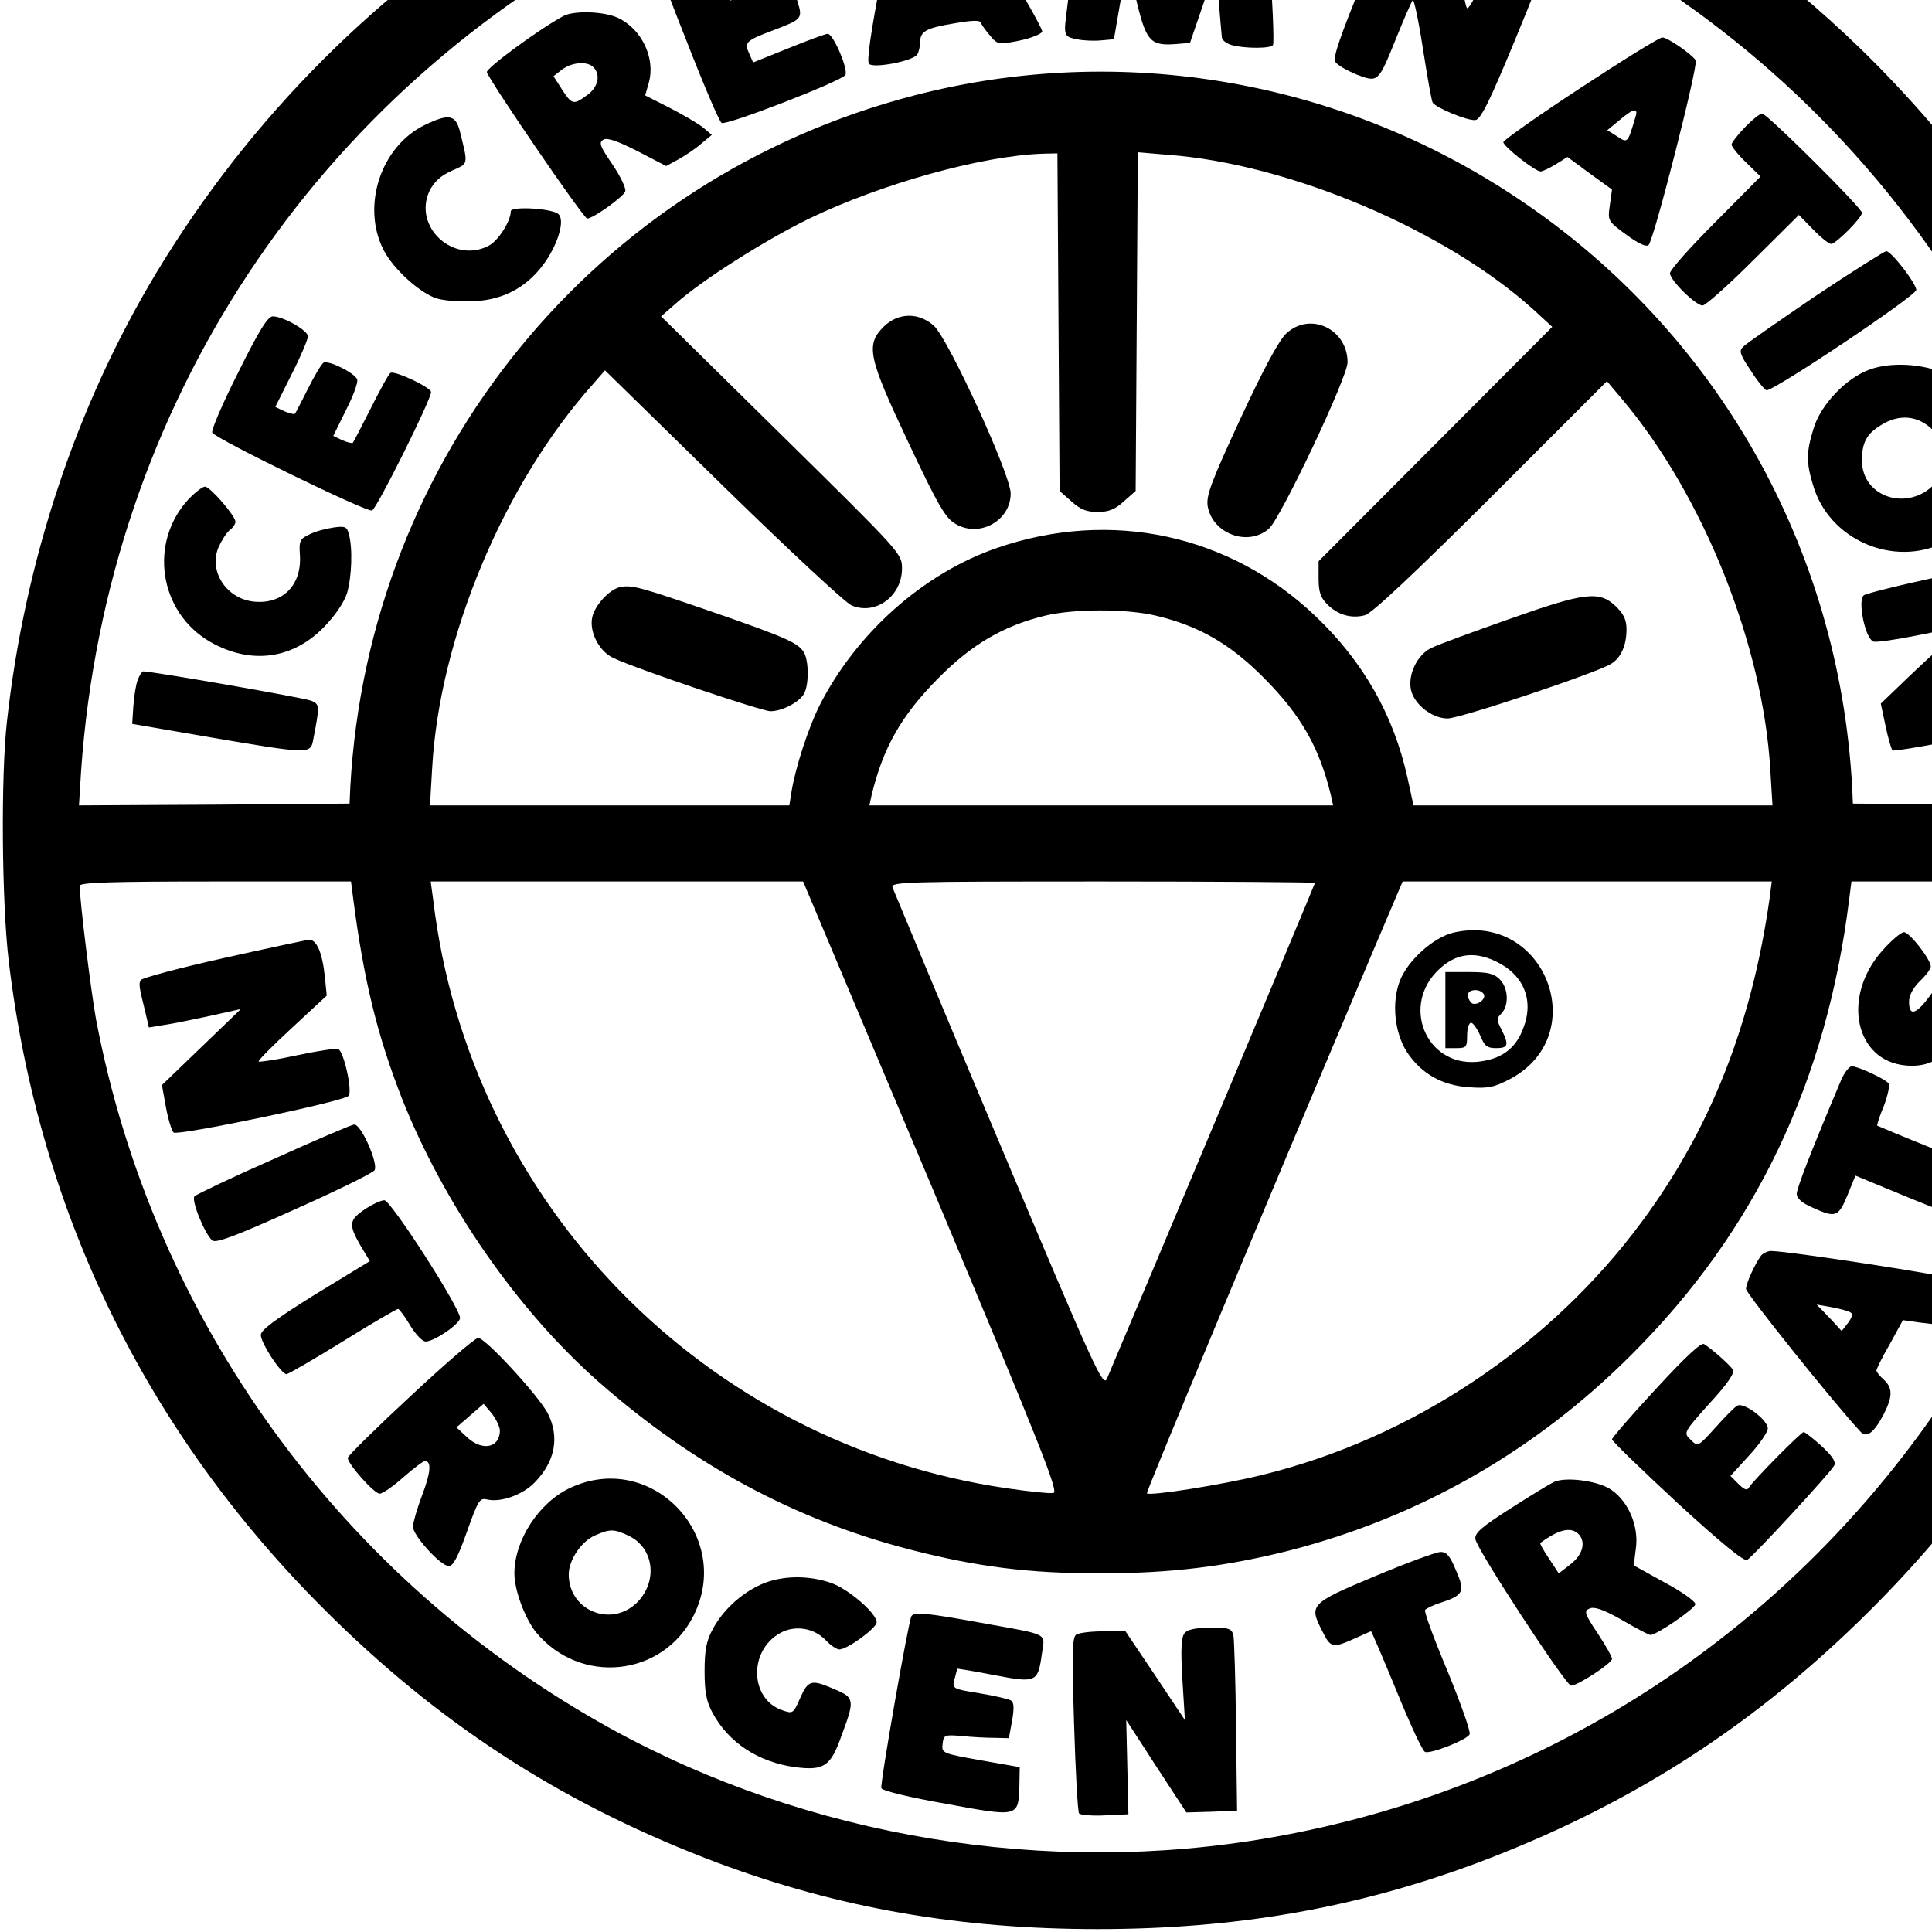
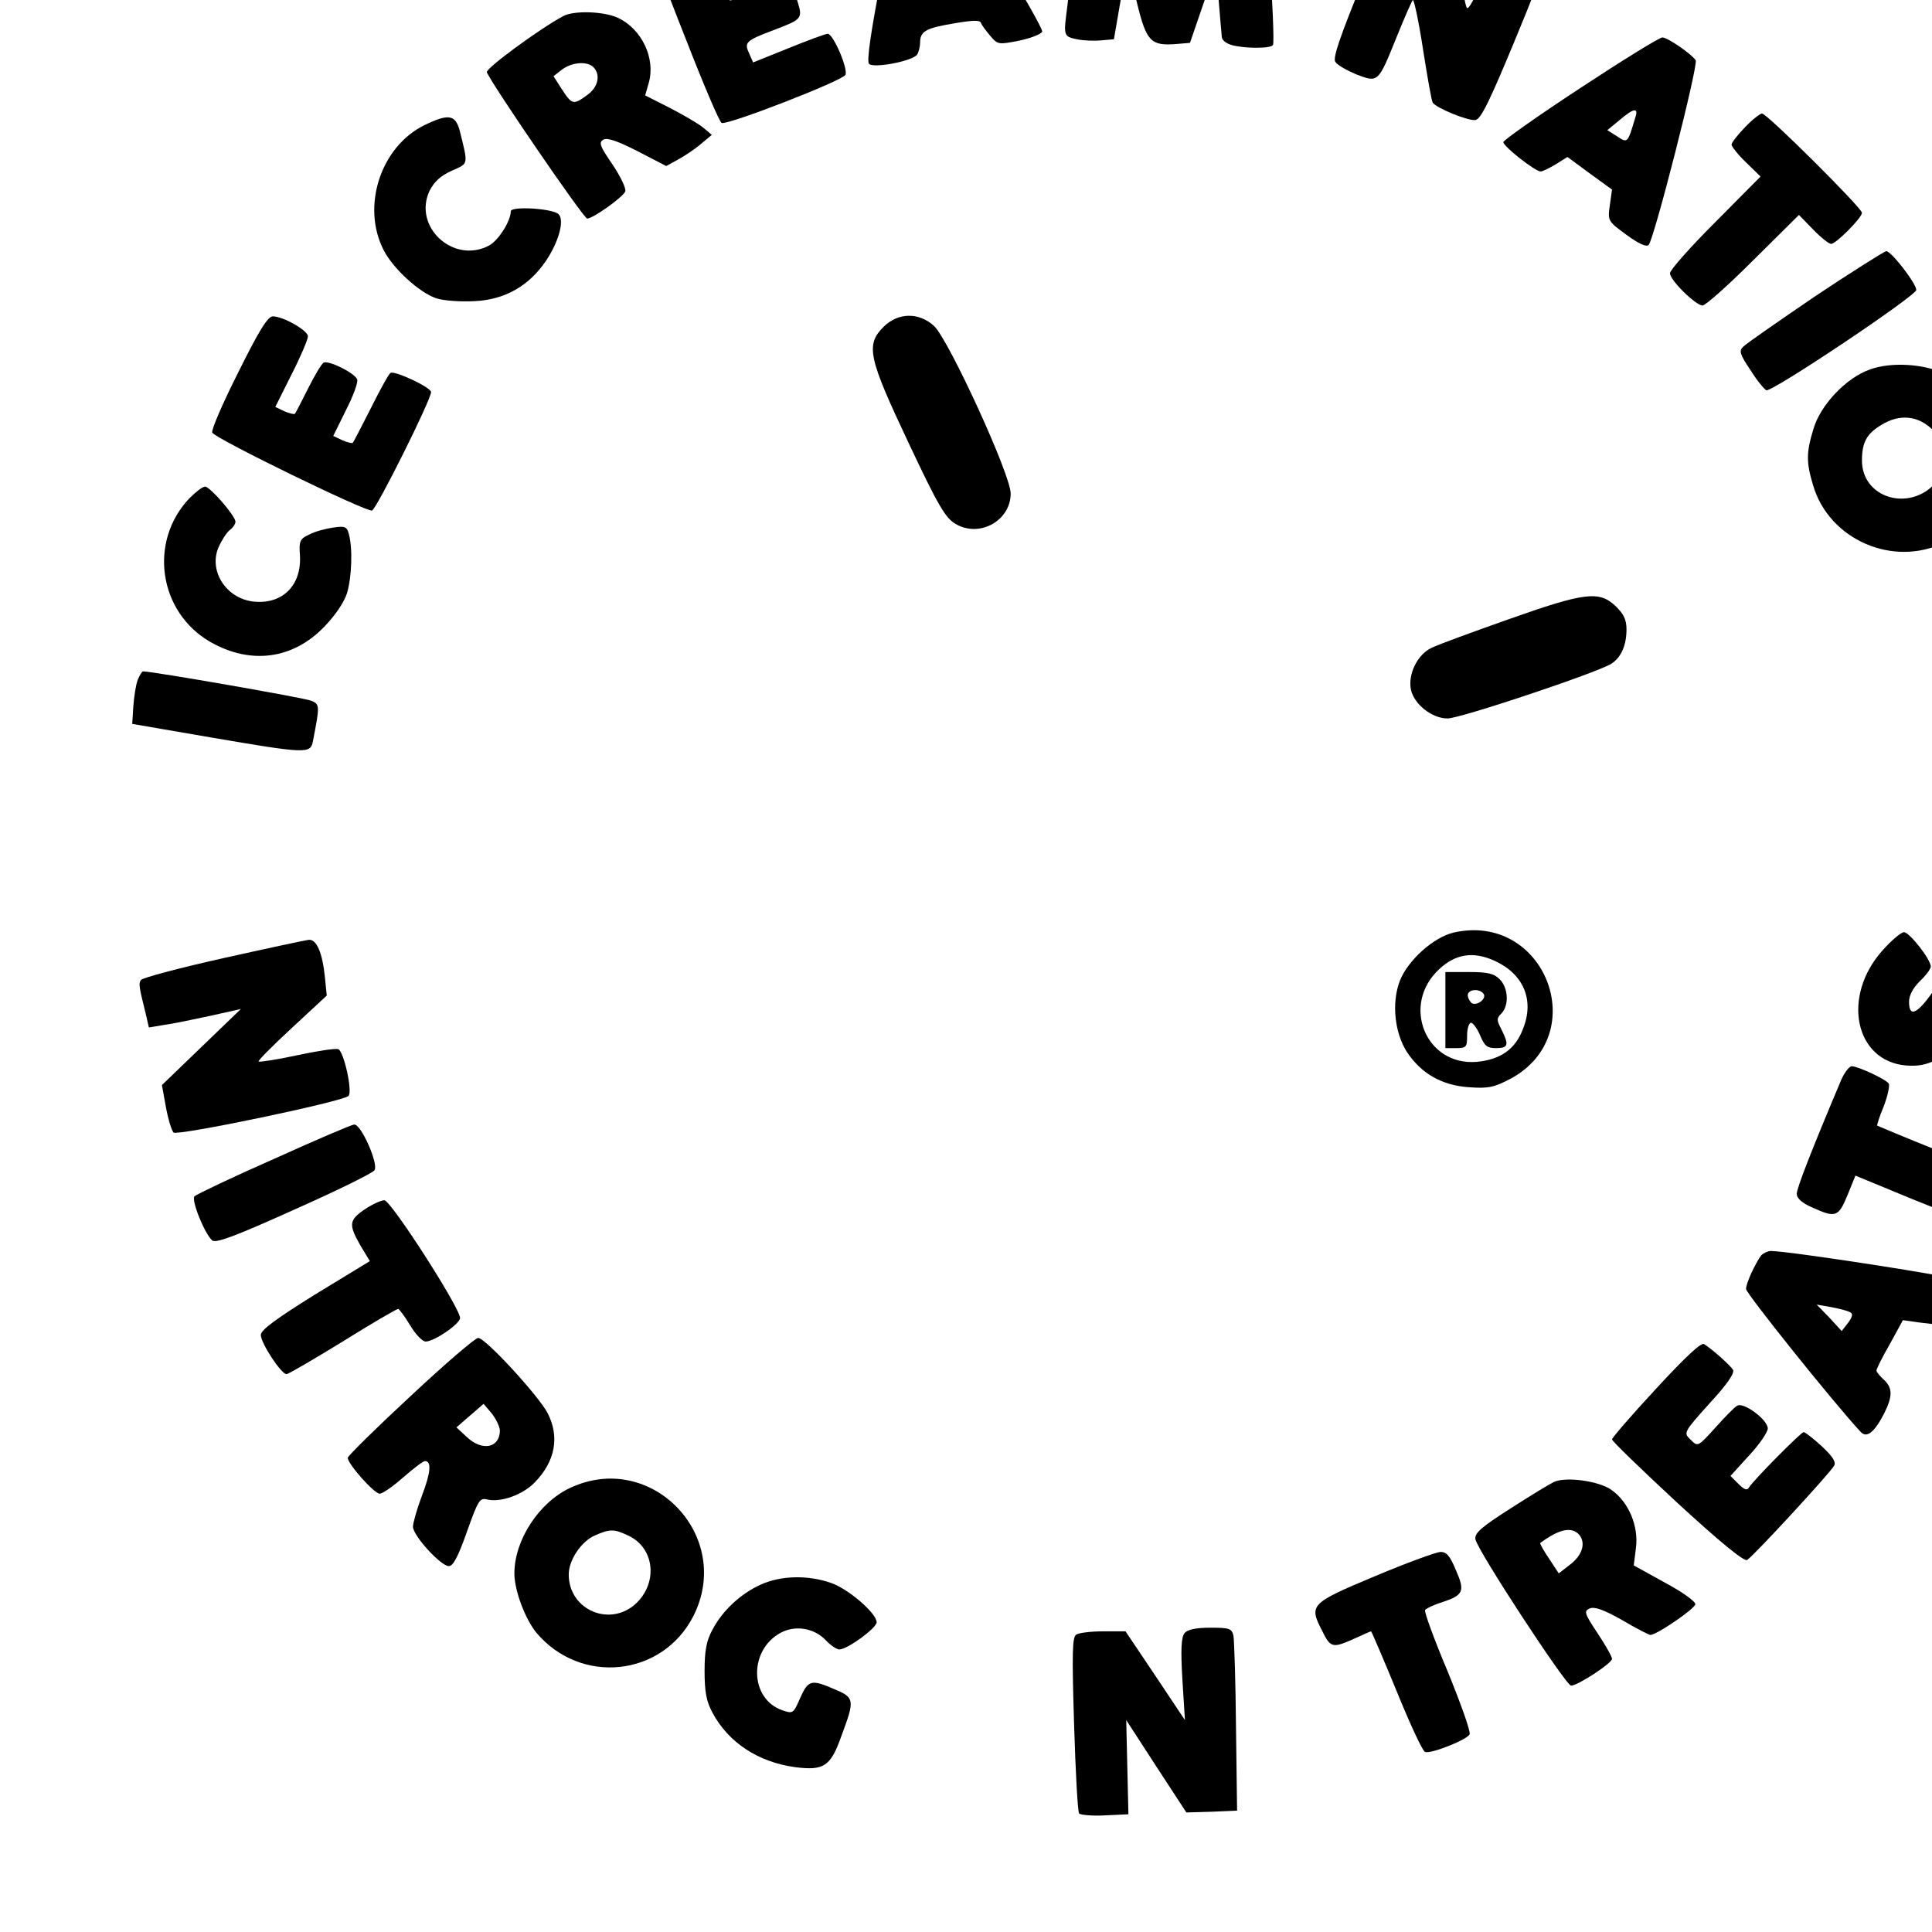
<svg xmlns="http://www.w3.org/2000/svg" version="1.0" width="16pt" height="16pt" viewBox="0 0 16 16" preserveAspectRatio="xMidYMid meet">
  <g transform="translate(0,16) scale(0.003,-0.003)" fill="#000000" stroke="none">
-     <path d="M2845 6050 c-989 -57 -1893 -607 -2413 -1469 -221 -367 -364 -795 -413 -1241 -17 -153 -14 -499 5 -659 84 -705 390 -1323 902 -1821 312 -304 646 -515 1055 -669 335 -125 668 -183 1049 -183 381 0 714 58 1049 183 409 154 743 365 1055 669 512 498 818 1116 902 1821 19 160 22 506 5 659 -79 720 -387 1353 -902 1856 -460 447 -1021 728 -1646 824 -118 18 -426 42 -493 38 -14 0 -83 -4 -155 -8z m451 -221 c1016 -100 1895 -736 2307 -1669 130 -296 209 -620 233 -953 l6 -97 -363 2 -364 3 -2 45 c-36 661 -373 1256 -918 1622 -491 331 -1101 436 -1671 288 -880 -228 -1507 -996 -1557 -1910 l-2 -45 -374 -3 -373 -2 6 97 c71 1004 646 1875 1542 2333 286 147 657 255 984 289 124 12 420 13 546 0z m-374 -1385 l3 -466 33 -29 c24 -22 42 -29 72 -29 30 0 48 7 72 29 l33 29 3 468 3 467 83 -7 c338 -25 771 -210 1012 -430 l49 -45 -322 -323 -323 -324 0 -47 c0 -37 5 -53 24 -72 29 -29 66 -40 104 -30 18 4 138 117 348 326 l320 320 43 -51 c223 -265 388 -677 408 -1022 l6 -98 -496 0 -495 0 -17 78 c-38 171 -121 318 -253 444 -237 226 -565 297 -879 189 -204 -70 -390 -236 -491 -436 -31 -62 -66 -170 -77 -237 l-6 -38 -496 0 -496 0 6 103 c20 360 198 785 444 1060 l33 38 325 -318 c179 -175 339 -324 356 -331 66 -28 139 26 139 102 0 41 -2 43 -332 368 l-333 328 40 35 c74 66 248 176 369 235 199 96 475 173 643 179 l42 1 3 -466z m268 -810 c119 -28 206 -78 300 -173 102 -103 152 -191 184 -323 l6 -28 -640 0 -640 0 6 28 c32 132 82 220 184 323 93 94 180 145 296 173 79 19 224 19 304 0z m-2215 -781 c29 -224 66 -377 135 -553 115 -290 317 -582 541 -780 261 -230 544 -383 864 -465 182 -47 327 -65 520 -65 197 0 350 19 528 64 358 93 677 275 942 541 341 340 538 754 600 1258 l6 47 365 0 c285 0 364 -3 364 -12 0 -42 -32 -297 -45 -368 -67 -350 -221 -735 -412 -1025 -434 -658 -1103 -1099 -1873 -1234 -619 -109 -1279 0 -1825 301 -742 410 -1263 1128 -1420 1958 -13 71 -45 326 -45 368 0 9 81 12 374 12 l375 0 6 -47z m1597 -795 c303 -723 351 -843 336 -846 -10 -2 -68 4 -129 13 -834 122 -1483 787 -1583 1623 l-7 52 514 0 514 0 355 -842z m1058 838 c0 -3 -468 -1118 -574 -1368 -11 -26 -32 21 -299 655 -158 375 -289 690 -293 700 -6 16 26 17 580 17 322 0 586 -2 586 -4z m1255 -43 c-49 -345 -162 -634 -351 -890 -255 -346 -637 -601 -1053 -702 -110 -27 -308 -58 -315 -50 -3 3 312 758 635 1522 l71 167 510 0 509 0 -6 -47z" />
    <path d="M3005 5718 c-7 -22 -65 -432 -65 -460 0 -23 5 -28 33 -33 18 -4 49 -5 68 -3 l34 3 16 93 c9 51 18 95 21 97 2 2 15 -38 27 -91 26 -106 38 -118 110 -112 l36 3 36 105 36 105 7 -90 c4 -49 8 -97 9 -105 1 -8 13 -17 27 -21 36 -10 108 -10 114 0 8 12 -23 484 -32 492 -15 13 -140 19 -149 6 -6 -7 -27 -61 -48 -122 -20 -60 -41 -116 -45 -124 -4 -7 -20 41 -39 115 -18 71 -37 134 -43 141 -14 18 -147 18 -153 1z" />
    <path d="M2575 5695 c-5 -2 -27 -6 -47 -10 -22 -3 -39 -12 -42 -23 -3 -9 -26 -125 -51 -256 -31 -159 -43 -242 -36 -249 13 -13 122 8 133 26 4 6 8 22 8 33 0 31 16 40 95 53 52 9 71 9 73 1 2 -6 14 -22 26 -36 20 -24 23 -24 79 -13 33 7 61 18 64 25 5 12 -250 433 -270 446 -13 8 -16 8 -32 3z m50 -295 c-3 -6 -18 -10 -32 -10 -23 0 -25 3 -19 31 3 17 6 41 6 53 0 16 6 11 26 -22 14 -23 22 -47 19 -52z" />
    <path d="M3857 5613 c-3 -5 -44 -104 -93 -222 -64 -156 -85 -217 -78 -228 5 -9 32 -24 58 -35 61 -23 60 -24 111 102 21 52 41 98 45 103 3 4 16 -56 28 -134 12 -77 24 -145 27 -149 10 -15 98 -51 118 -48 15 2 40 54 108 218 49 118 89 221 89 228 0 16 -87 54 -114 50 -15 -2 -30 -28 -60 -101 -24 -58 -43 -93 -47 -85 -4 7 -14 60 -24 118 -23 143 -20 138 -82 165 -58 26 -79 30 -86 18z" />
    <path d="M1975 5523 c-77 -30 -146 -61 -154 -68 -11 -11 0 -48 74 -234 47 -121 91 -224 97 -227 13 -8 336 117 342 133 7 18 -34 113 -49 113 -6 0 -55 -18 -109 -40 l-97 -39 -11 25 c-14 30 -10 35 67 64 79 30 81 32 67 78 -19 63 -29 66 -112 32 -40 -17 -74 -29 -75 -28 -8 11 -26 50 -23 52 2 2 47 20 101 40 107 41 109 45 81 116 -12 30 -22 40 -38 39 -11 0 -84 -25 -161 -56z" />
    <path d="M1555 5289 c-67 -36 -215 -145 -211 -155 12 -31 267 -404 277 -404 16 0 100 60 105 75 3 8 -13 41 -35 74 -35 51 -39 61 -25 69 10 6 39 -4 94 -32 l79 -41 33 18 c18 10 47 29 63 43 l30 25 -25 21 c-14 11 -55 35 -92 54 l-67 34 10 35 c19 67 -19 148 -85 179 -38 18 -121 21 -151 5z m83 -141 c21 -21 13 -56 -17 -77 -38 -28 -42 -27 -70 16 l-23 36 23 18 c28 21 70 24 87 7z" />
    <path d="M4362 5090 c-116 -76 -212 -144 -212 -149 0 -12 88 -81 103 -81 5 0 24 9 42 20 l32 20 61 -45 62 -45 -6 -43 c-6 -43 -6 -44 46 -82 34 -25 55 -34 61 -28 15 15 138 498 130 510 -12 18 -78 63 -92 63 -8 0 -110 -63 -227 -140z m152 -82 c-21 -71 -21 -70 -50 -51 l-27 17 34 28 c40 34 53 35 43 6z" />
    <path d="M4817 4982 c-20 -21 -37 -42 -37 -48 0 -5 18 -28 40 -49 l40 -39 -125 -126 c-69 -69 -125 -132 -125 -141 0 -19 71 -89 90 -89 8 0 71 56 140 125 l126 125 39 -40 c21 -22 44 -40 50 -40 13 0 85 72 85 86 0 13 -262 274 -276 274 -5 0 -27 -17 -47 -38z" />
    <path d="M1172 4988 c-121 -59 -175 -224 -113 -345 26 -51 98 -117 145 -133 21 -7 68 -10 106 -8 84 4 150 42 197 111 35 52 52 112 35 129 -16 16 -132 23 -132 8 0 -27 -35 -82 -61 -95 -98 -51 -210 53 -163 152 13 25 30 41 61 55 47 21 46 14 22 111 -12 44 -31 47 -97 15z" />
    <path d="M5010 4515 c-101 -69 -191 -131 -198 -139 -12 -11 -9 -21 20 -64 18 -29 38 -53 44 -56 15 -6 414 261 414 277 -1 19 -69 107 -83 107 -6 -1 -95 -57 -197 -125z" />
    <path d="M657 4304 c-43 -85 -75 -160 -71 -165 11 -18 426 -220 441 -215 13 5 163 306 163 327 0 13 -101 60 -112 53 -5 -3 -29 -47 -54 -97 -26 -51 -48 -94 -50 -96 -2 -2 -15 1 -29 7 l-25 12 35 71 c20 39 34 77 31 85 -7 18 -80 54 -93 46 -6 -4 -25 -36 -43 -72 -18 -36 -34 -67 -36 -69 -2 -2 -15 1 -29 7 l-25 12 45 90 c25 49 45 96 45 105 0 16 -68 55 -97 55 -14 0 -39 -41 -96 -156z" />
    <path d="M5161 4313 c-65 -23 -136 -98 -155 -164 -20 -65 -20 -92 -1 -155 44 -151 222 -228 363 -158 93 46 142 127 142 234 0 105 -49 184 -143 232 -55 27 -148 33 -206 11z m175 -167 c45 -45 47 -101 7 -146 -73 -81 -203 -41 -203 62 0 50 13 74 53 98 51 32 103 26 143 -14z" />
    <path d="M523 3958 c-114 -120 -85 -315 58 -397 111 -63 227 -48 314 42 31 32 55 68 63 93 13 44 16 124 5 163 -5 20 -10 23 -43 18 -21 -3 -51 -11 -66 -19 -26 -12 -29 -18 -26 -58 5 -84 -50 -137 -131 -127 -74 10 -121 85 -94 149 8 18 21 39 30 47 10 7 17 18 17 24 0 16 -70 97 -84 97 -7 0 -26 -15 -43 -32z" />
-     <path d="M5366 3744 c-115 -24 -215 -49 -221 -54 -18 -15 5 -124 28 -128 9 -2 64 6 123 18 58 12 108 20 110 17 3 -2 -10 -17 -28 -32 -18 -15 -67 -60 -109 -100 l-77 -74 13 -61 c7 -34 16 -64 19 -68 6 -6 324 55 436 83 44 11 45 13 44 51 0 21 -4 51 -7 67 -9 33 -27 34 -151 7 -50 -11 -92 -20 -95 -20 -2 0 42 44 99 97 l102 97 -6 54 c-8 68 -21 92 -49 91 -12 0 -116 -21 -231 -45z" />
    <path d="M380 3456 c-5 -13 -10 -46 -12 -73 l-3 -48 215 -37 c269 -46 277 -46 284 -10 19 98 19 101 -5 111 -19 8 -438 81 -464 81 -3 0 -10 -11 -15 -24z" />
    <path d="M2439 4431 c-50 -50 -42 -85 69 -320 82 -174 102 -208 130 -224 66 -39 152 9 152 84 0 52 -170 422 -211 462 -42 39 -100 38 -140 -2z" />
-     <path d="M3551 4413 c-20 -18 -64 -100 -127 -236 -82 -177 -95 -213 -90 -242 14 -75 110 -111 168 -62 32 26 218 419 218 460 0 92 -103 141 -169 80z" />
-     <path d="M1713 3713 c-30 -6 -70 -49 -78 -83 -9 -41 19 -95 58 -113 63 -30 410 -147 434 -147 32 0 80 25 93 49 13 25 13 87 0 112 -15 27 -48 42 -253 113 -198 68 -221 75 -254 69z" />
    <path d="M4165 3624 c-99 -35 -195 -70 -213 -79 -39 -18 -66 -73 -57 -116 9 -40 58 -79 101 -79 35 0 412 126 452 151 27 17 42 51 42 95 0 27 -8 43 -31 65 -45 42 -85 37 -294 -37z" />
    <path d="M5197 2710 c-114 -127 -77 -306 65 -318 64 -5 103 18 155 88 68 91 72 95 90 77 23 -23 9 -64 -39 -108 l-41 -37 27 -46 c14 -25 31 -48 36 -51 27 -17 119 67 148 134 23 55 20 140 -8 188 -42 76 -137 105 -206 62 -18 -11 -54 -51 -79 -90 -50 -74 -75 -88 -75 -41 0 18 11 38 30 57 17 16 30 34 30 40 0 20 -59 95 -74 95 -8 0 -34 -22 -59 -50z" />
    <path d="M615 2688 c-121 -27 -222 -54 -226 -60 -7 -10 -5 -19 13 -92 l9 -39 42 7 c23 3 80 15 127 25 l85 19 -109 -105 -109 -105 11 -61 c6 -33 16 -65 21 -70 10 -10 467 85 483 101 12 12 -13 123 -28 129 -8 3 -59 -5 -115 -17 -55 -12 -103 -19 -105 -17 -3 2 39 44 92 93 l96 89 -5 50 c-7 69 -23 105 -44 104 -10 -1 -117 -24 -238 -51z" />
    <path d="M5083 2353 c-84 -199 -123 -300 -123 -315 0 -13 15 -26 43 -38 64 -29 72 -27 97 34 l22 54 155 -64 c85 -35 164 -64 175 -64 13 0 25 14 39 47 33 78 33 79 -146 152 -88 35 -161 66 -163 67 -1 1 6 25 18 53 11 29 17 57 14 63 -8 12 -83 47 -102 48 -7 0 -20 -17 -29 -37z" />
    <path d="M756 2134 c-116 -51 -214 -98 -219 -103 -10 -10 28 -104 49 -122 10 -8 62 11 226 85 117 52 217 101 222 109 11 18 -37 127 -56 126 -7 0 -107 -43 -222 -95z" />
    <path d="M1007 1995 c-44 -30 -45 -42 -12 -100 l26 -43 -151 -92 c-109 -68 -150 -98 -150 -112 0 -22 56 -108 71 -108 5 0 75 41 155 90 80 50 149 90 153 90 3 0 18 -20 33 -45 15 -25 34 -45 43 -45 24 0 95 49 95 65 0 28 -191 325 -209 325 -9 0 -33 -11 -54 -25z" />
    <path d="M4862 1868 c-17 -23 -42 -77 -42 -93 0 -12 240 -312 316 -394 17 -19 38 -2 65 50 24 48 24 71 -1 94 -11 10 -20 21 -20 25 0 4 16 37 37 73 l36 66 42 -6 42 -5 32 57 c22 39 29 61 22 68 -8 8 -448 76 -502 77 -9 0 -21 -6 -27 -12z m245 -157 c9 -4 7 -12 -5 -29 l-18 -23 -34 37 -35 36 40 -7 c22 -4 45 -10 52 -14z" />
    <path d="M1133 1479 c-95 -88 -173 -165 -173 -170 0 -17 73 -99 88 -99 8 0 37 20 65 45 29 25 55 45 60 45 19 0 16 -32 -8 -95 -14 -37 -25 -76 -25 -86 0 -25 77 -109 99 -109 12 0 26 27 50 95 31 87 35 94 56 89 37 -9 99 13 132 48 56 58 68 125 35 190 -25 48 -172 208 -192 208 -8 0 -93 -73 -187 -161z m247 -94 c0 -49 -49 -59 -92 -18 l-28 26 38 33 37 32 22 -26 c12 -15 22 -36 23 -47z" />
    <path d="M4571 1499 c-67 -72 -121 -135 -121 -139 0 -5 81 -83 180 -175 123 -113 185 -163 193 -158 17 10 229 240 240 260 6 10 -3 25 -34 54 -23 21 -46 39 -50 39 -7 0 -138 -132 -151 -153 -5 -9 -13 -6 -29 10 l-22 22 51 56 c29 31 52 65 52 75 0 24 -66 73 -84 63 -8 -4 -35 -32 -61 -61 -48 -53 -48 -53 -68 -33 -20 19 -20 20 52 100 49 53 70 84 65 93 -9 14 -59 58 -80 71 -8 5 -52 -36 -133 -124z" />
    <path d="M1574 1226 c-86 -40 -154 -144 -154 -236 0 -47 29 -124 60 -163 122 -146 348 -123 434 45 112 221 -116 459 -340 354z m161 -132 c70 -33 82 -125 24 -184 -71 -71 -189 -23 -189 77 0 40 35 92 73 108 41 18 52 18 92 -1z" />
    <path d="M4289 1242 c-9 -4 -62 -36 -118 -72 -83 -53 -101 -69 -98 -86 5 -30 250 -404 264 -404 18 0 113 62 113 74 0 6 -18 38 -40 71 -36 54 -38 61 -22 68 13 6 39 -3 90 -32 39 -23 74 -41 78 -41 17 0 124 73 124 85 0 8 -38 35 -85 60 l-85 47 6 48 c8 60 -20 127 -67 160 -34 25 -127 38 -160 22z m71 -146 c18 -23 8 -56 -26 -82 l-31 -24 -27 41 c-15 22 -26 42 -24 43 53 39 87 46 108 22z" />
    <path d="M3795 982 c-179 -75 -182 -79 -145 -151 23 -47 29 -48 89 -21 24 11 44 20 46 20 1 0 33 -74 70 -164 37 -91 72 -167 79 -169 16 -6 117 34 123 49 3 8 -25 86 -61 174 -37 88 -65 164 -62 169 3 4 23 14 46 21 60 20 65 30 39 89 -16 39 -26 51 -43 50 -11 0 -93 -30 -181 -67z" />
    <path d="M2100 959 c-55 -25 -105 -71 -133 -124 -17 -31 -22 -58 -22 -115 0 -57 5 -84 22 -115 44 -82 126 -136 228 -150 80 -10 98 2 128 87 37 99 36 105 -19 128 -64 28 -73 26 -95 -24 -19 -43 -20 -44 -49 -34 -91 31 -94 166 -5 214 41 22 93 13 125 -21 13 -14 30 -25 37 -25 22 0 103 59 103 75 0 25 -79 93 -127 109 -64 22 -138 20 -193 -5z" />
-     <path d="M2516 872 c-8 -13 -87 -463 -83 -475 2 -7 80 -26 178 -43 200 -37 200 -37 203 47 l1 54 -108 19 c-106 19 -108 20 -105 45 3 25 5 26 53 22 28 -3 68 -5 90 -5 l40 -1 9 49 c6 34 5 50 -3 55 -6 4 -45 13 -87 20 -75 12 -76 13 -69 39 4 15 7 28 8 29 1 0 47 -7 102 -18 116 -22 120 -20 131 58 8 61 27 51 -176 88 -144 26 -176 29 -184 17z" />
    <path d="M3270 825 c-9 -11 -11 -44 -6 -128 l7 -112 -82 123 -82 122 -61 0 c-34 0 -67 -4 -75 -9 -11 -7 -12 -49 -6 -247 4 -132 10 -243 14 -247 5 -4 37 -7 72 -5 l64 3 -3 130 -3 130 83 -128 83 -127 70 2 70 3 -3 230 c-1 127 -5 240 -7 253 -5 20 -11 22 -64 22 -40 0 -63 -5 -71 -15z" />
    <path d="M4013 2759 c-56 -13 -127 -77 -149 -134 -23 -61 -14 -143 20 -196 40 -60 97 -92 171 -97 55 -4 70 0 116 24 225 123 93 460 -158 403z m113 -78 c79 -36 110 -107 79 -186 -21 -58 -63 -87 -129 -93 -141 -11 -209 158 -103 256 45 42 94 50 153 23z" />
    <path d="M3990 2545 l0 -105 30 0 c28 0 30 3 30 35 0 19 5 35 11 35 5 0 17 -16 25 -35 12 -29 19 -35 44 -35 34 0 36 9 15 51 -14 27 -14 31 0 45 21 22 19 70 -5 94 -16 16 -33 20 -85 20 l-65 0 0 -105z m106 44 c7 -12 -15 -31 -31 -26 -5 2 -11 11 -13 20 -4 19 32 24 44 6z" />
  </g>
</svg>